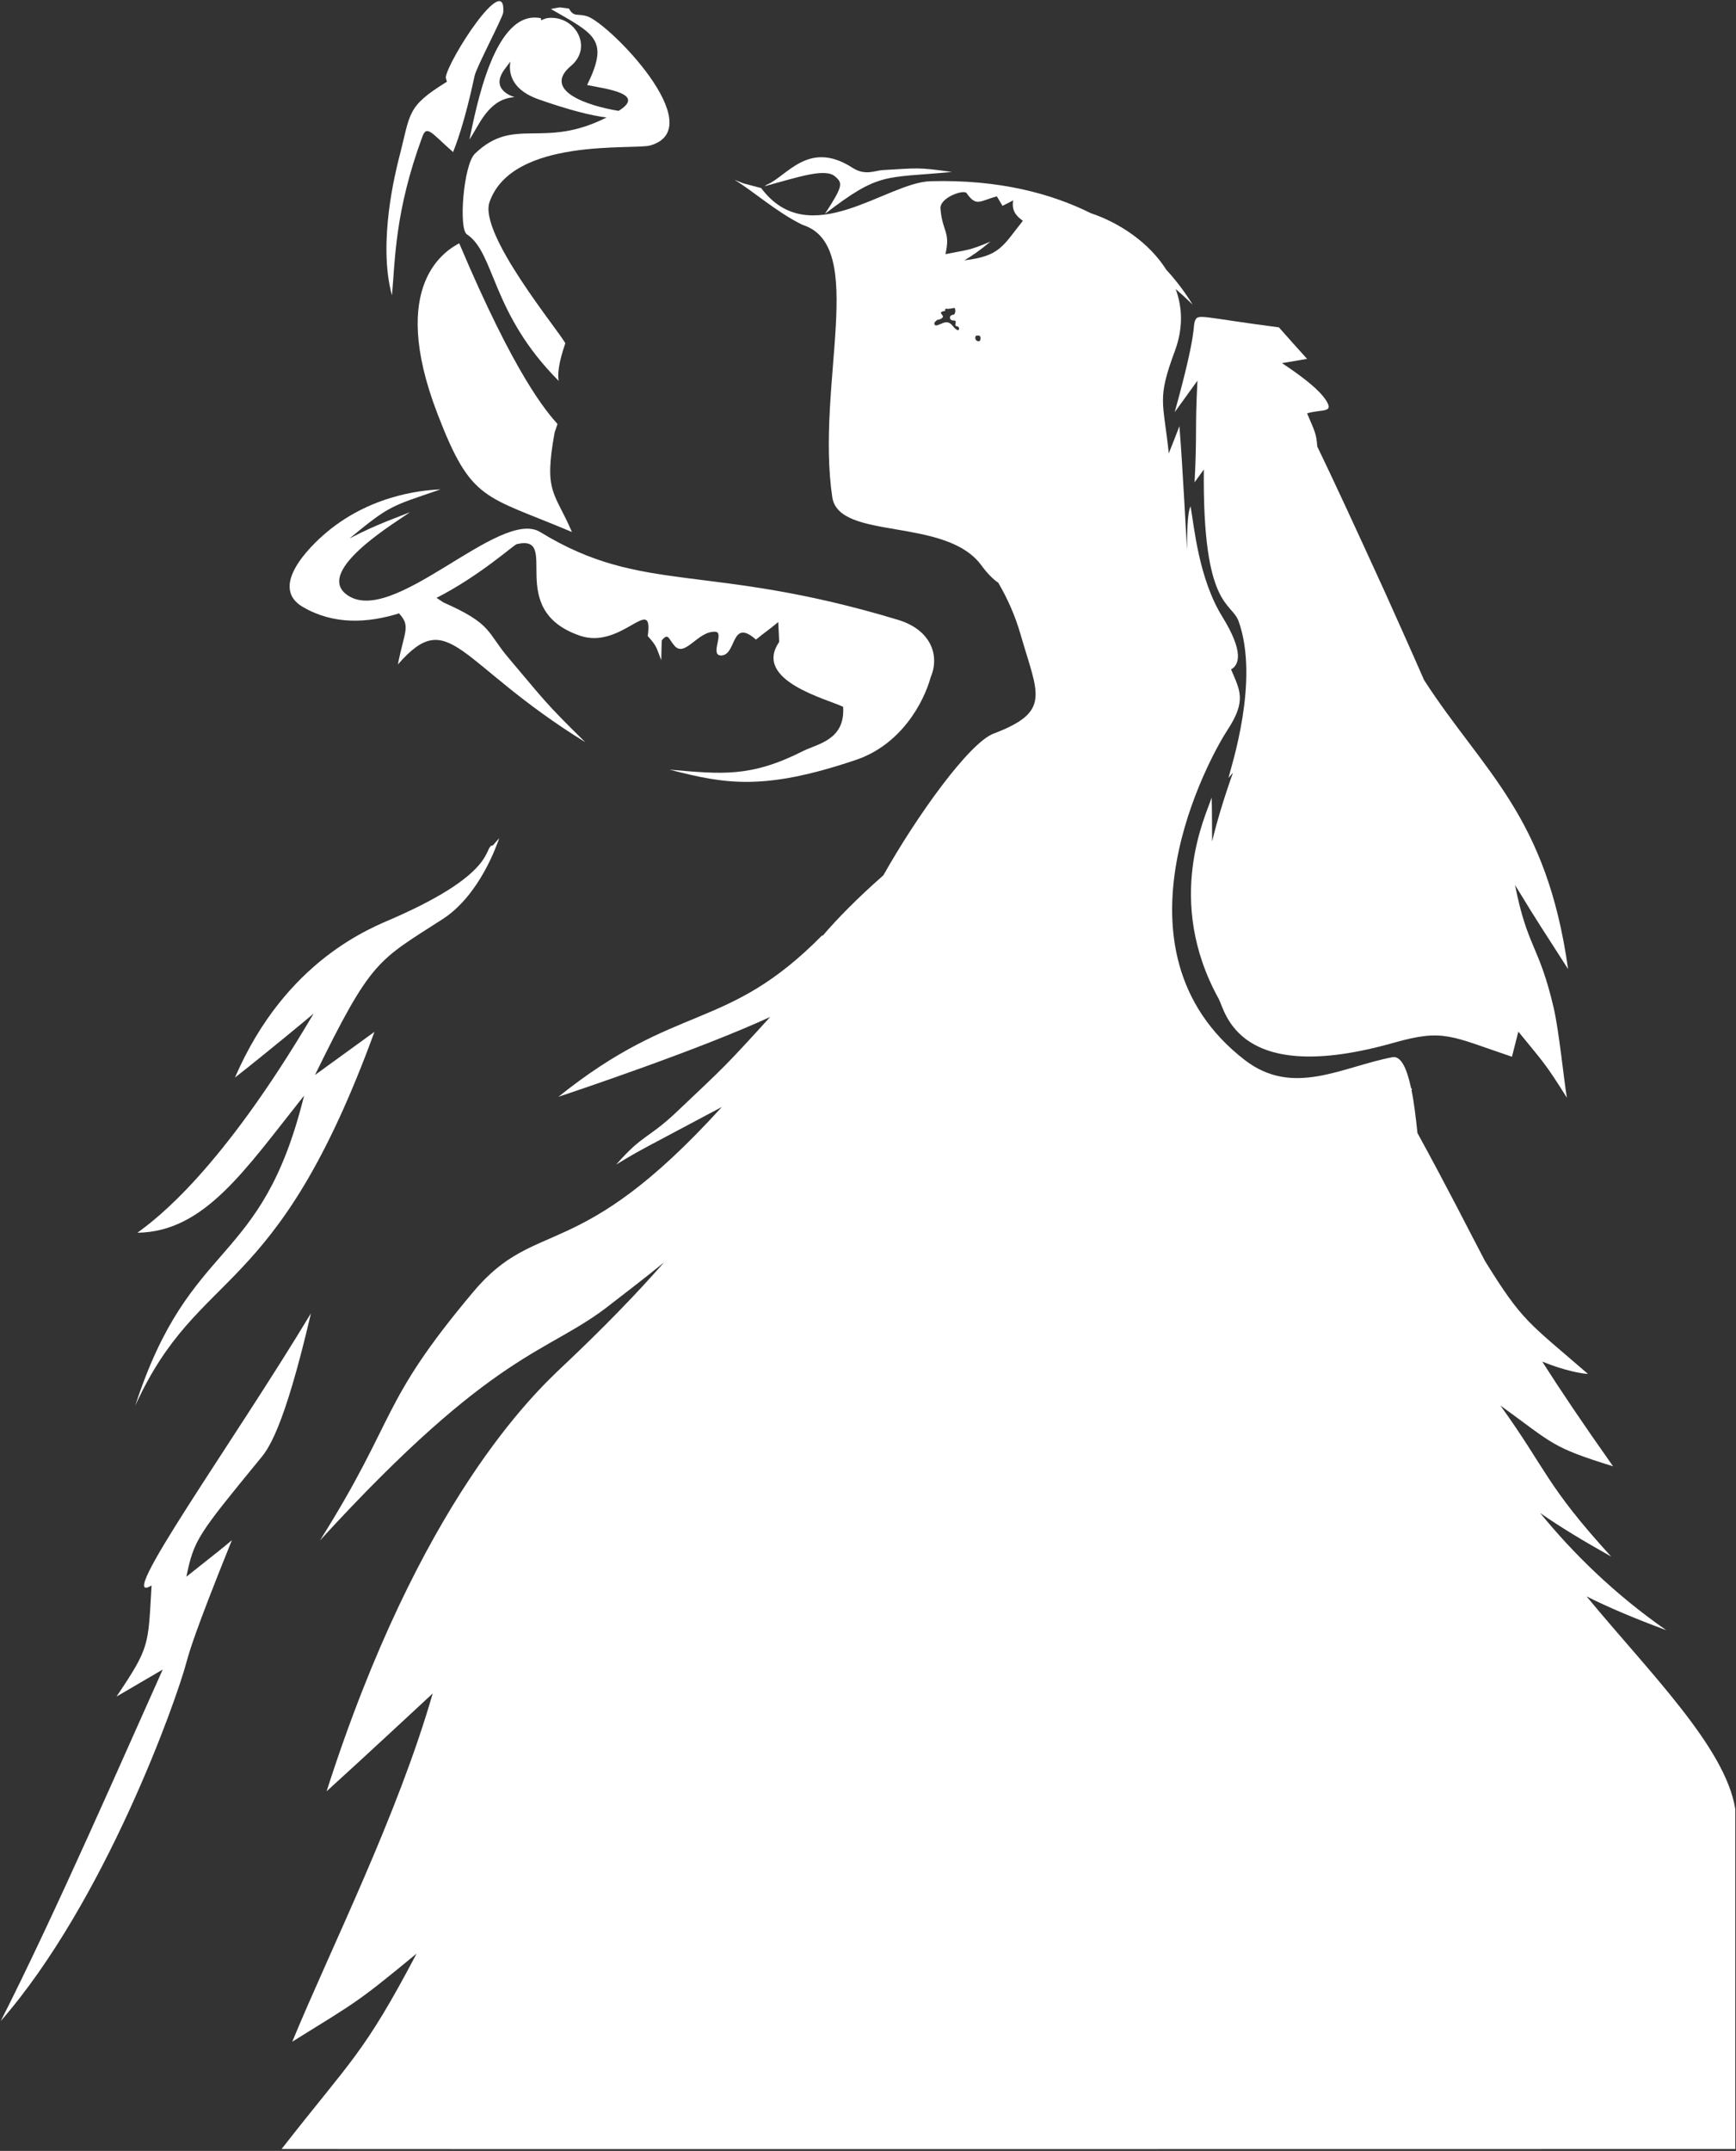
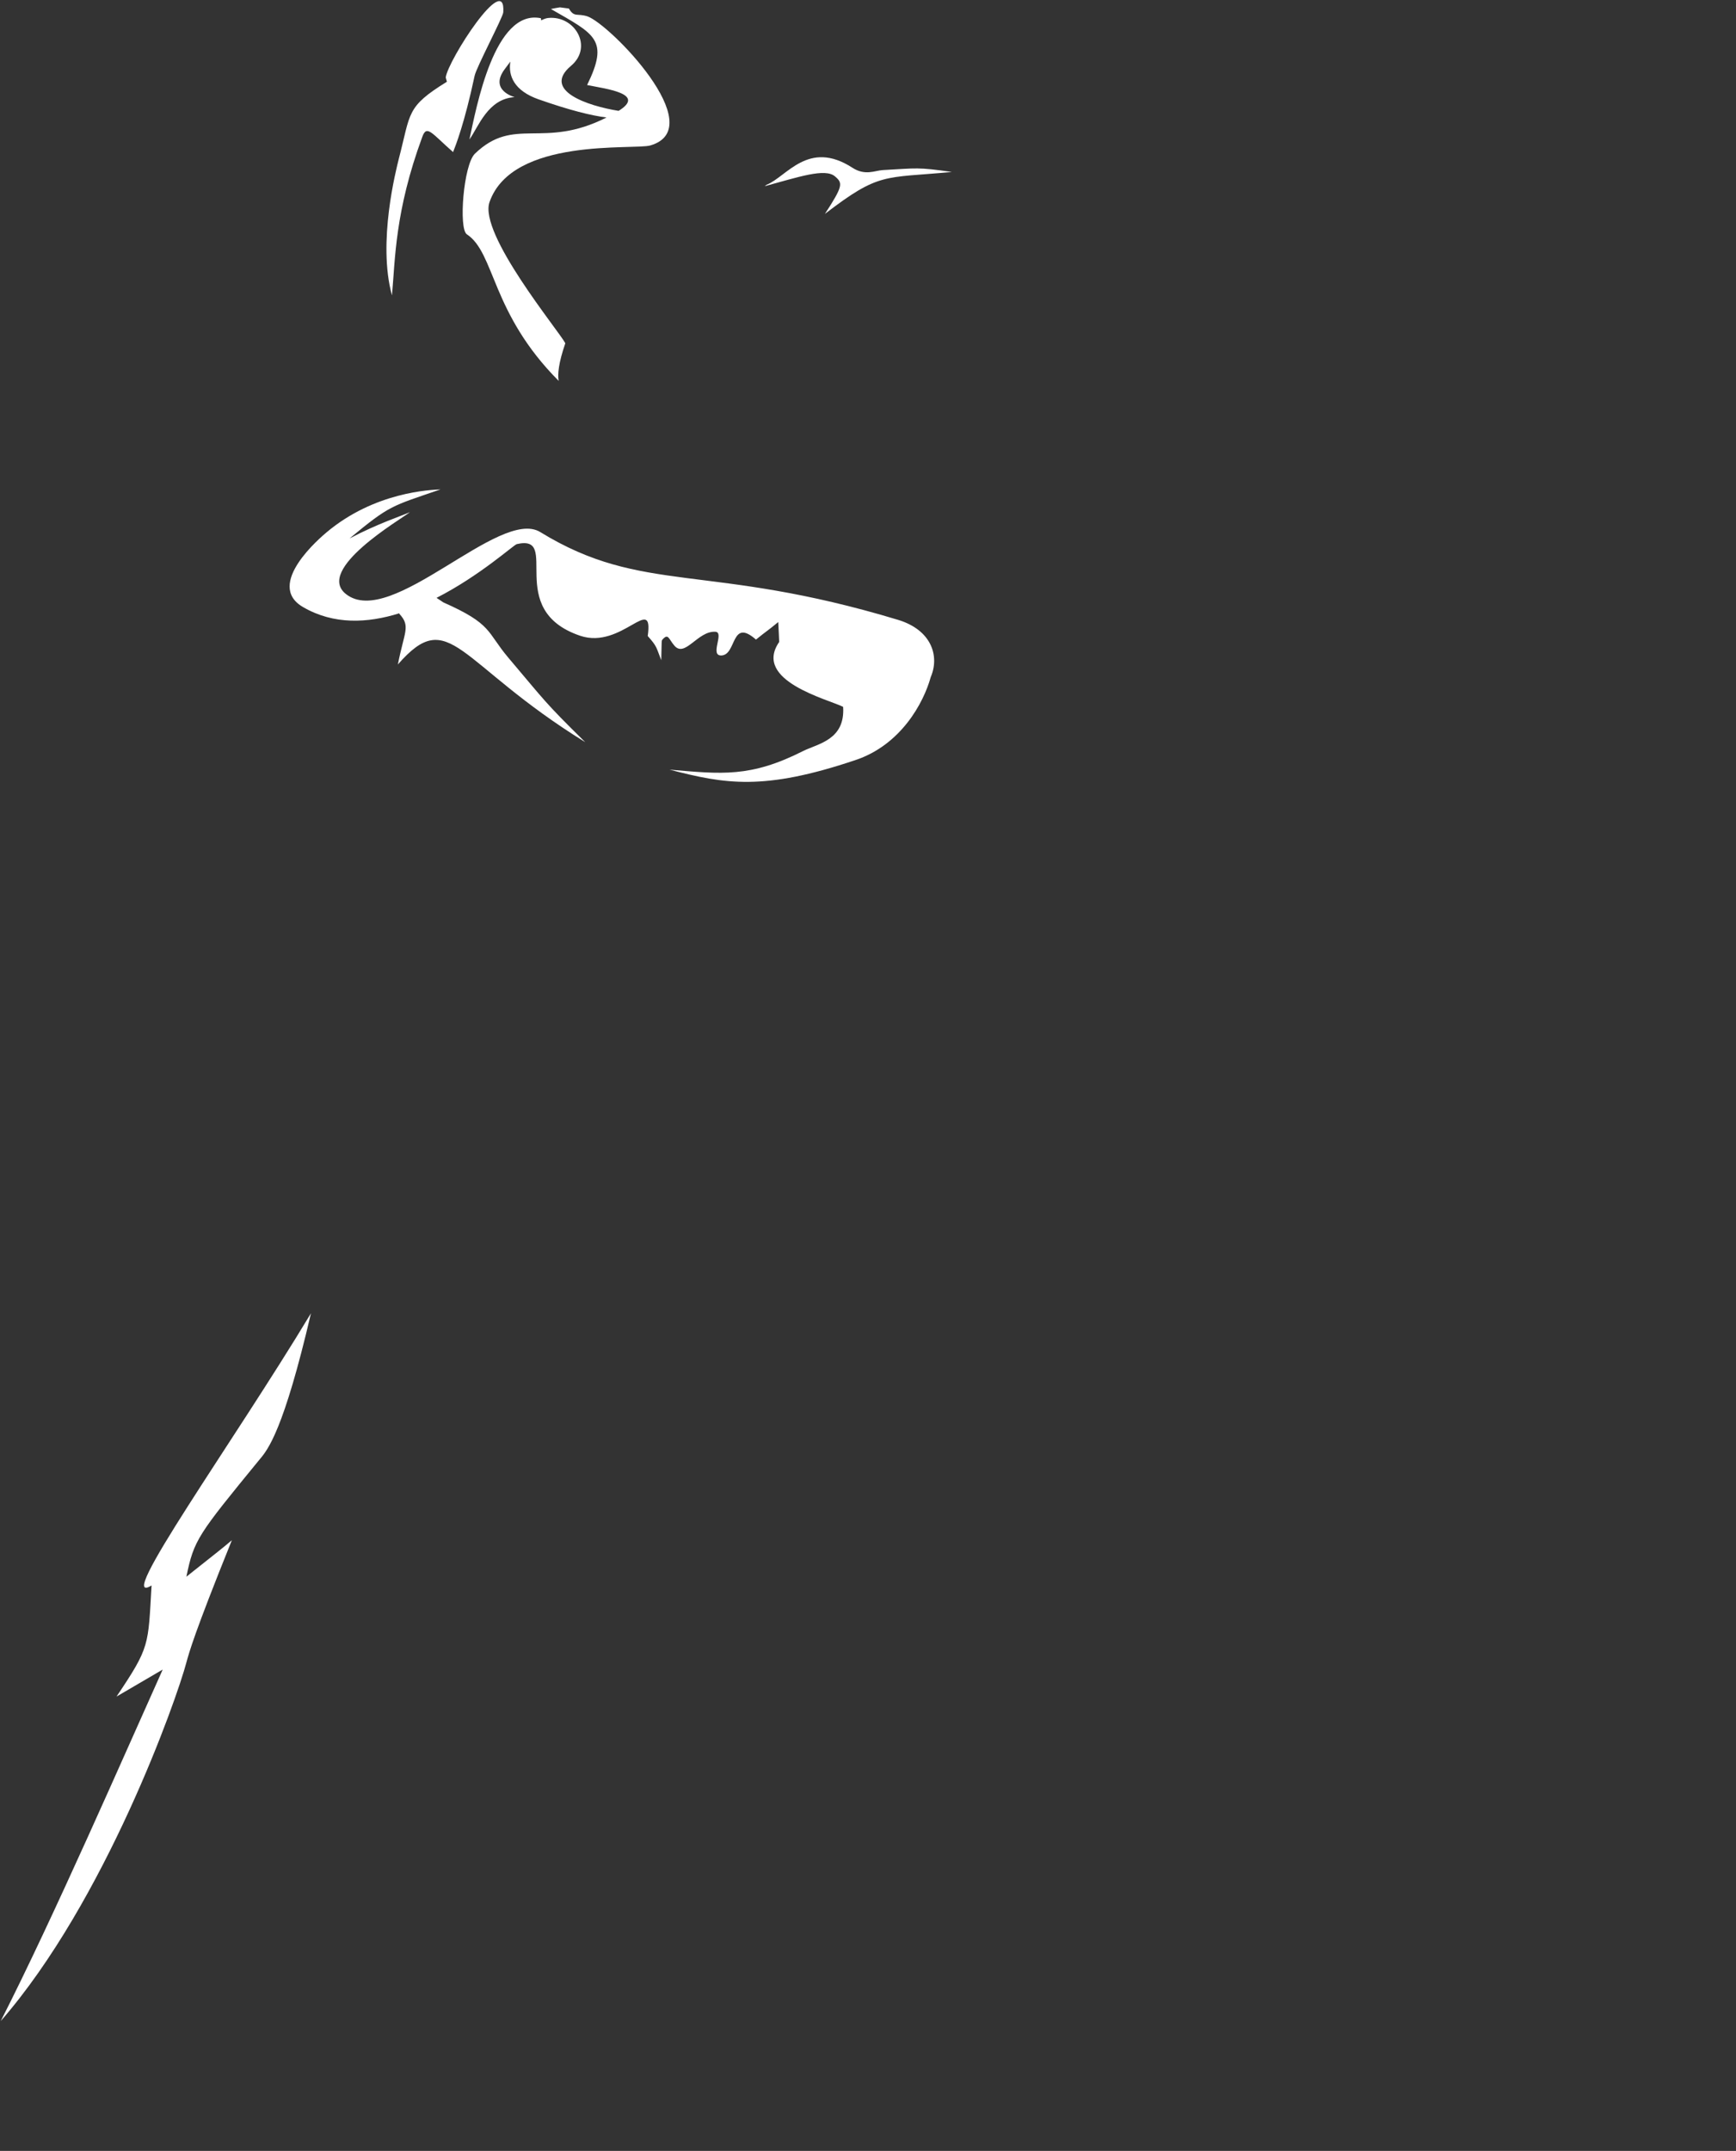
<svg xmlns="http://www.w3.org/2000/svg" version="1.2" viewBox="0 0 733 908" width="733" height="908">
  <rect x="0" y="0" width="733" height="908" fill="#333333" stroke="none" />
  <title>HL-00069-Healing-Points-Integrative-Veterinary-Services_Logo-Artwork-White</title>
  <style>
		.s0 { fill: #ffffff } 
	</style>
  <g id="Healing Points Integrative Veterinary Services Logo">
    <g id="Dog 00000086684239097685664170000015550130799540017287 ">
-       <path id="&lt;Path&gt;" class="s0" d="m235.4 179c-4.6-5.2-17.7-20-41.5-76.3-5.1 2.8-30.5 16.8-9.1 72.2 14.3 37.2 19.7 34 56.7 49.7-7.3-17.1-12-16.4-7.3-42.1z" />
      <path id="&lt;Path&gt;" class="s0" d="m178.3 57.8c1.9-5.3 3.9-1.6 13 6.4 1-2.5 4.8-12 9.1-32.2 0.7-3.5 12-24.8 12.1-26.8 1.2-17.9-23.4 20.3-24.3 27.5l0.5 1.8c-17.3 10.7-15.2 13-20.3 32.5-1.1 4.5-9.1 35.2-2.9 57.7 1.4-15.3 1.2-35.4 12.8-66.9z" />
      <path id="&lt;Path&gt;" class="s0" d="m217.3 41c0 0-10.9-2.8-4.2-11.8 0.3-0.4 1.2-1.6 2.4-3.2-1 6.1 1.7 12.3 11.8 15.9 13.4 4.7 22.4 6.9 28.8 7.7-26.9 13.6-38.9-0.8-55.6 15.3-4.8 4.7-6.9 31.6-3.4 34 12 7.9 10.1 33.1 38.8 61.9-0.5-2.7-0.1-7.5 2.8-15.9-2.7-5.2-36.7-46.2-32-59.6 9.6-27.5 61.1-21.9 67.9-23.9 25.7-7.5-17.3-51.4-26.6-54.5-4.4-1.4-5.5 0.6-7.8-3.3l-3.8-0.5q-1.9 0.3-3.8 0.7c18.6 10.7 24.7 12.9 15.3 32.1 7.8 1.6 25.1 3.6 13.3 10.9-13.1-2.1-32.5-8.6-20.1-19 9.5-8 1.6-21.4-9.7-20.2-0.9 0.1-1.9 0.5-2.9 1l-0.1-0.9c-19.7-4.1-27.3 37.9-30.2 51.2 3.9-5.5 7.8-17.2 19.1-17.9z" />
      <path id="&lt;Path&gt;" class="s0" d="m128 256.3c12.9 7.5 27.2 6.8 40.6 2.6q0 0.1 0 0.2c4.9 5.3 2.1 7.5-0.6 21.4 22-25.2 25-0.6 79.1 32.8-17.4-17.1-16.9-17.3-32.5-35.7-9.2-10.9-6.6-14.1-27.4-23.3l-2.7-1.8q-0.1-0.1-0.2-0.1c18.4-9.4 32.5-22.3 33.9-22.7 19-4.4-5.7 27.7 26.8 38.7 17.6 5.9 31-18.1 28.5 0.1 4 4.5 3.5 4.6 5.7 10.2 0.2-8.4 0.1-8.2 0.5-8.7 2.5-2.8 2.6-0.3 5 2.5 4.5 5.4 9.9-6.3 17.4-5.8 3.9 0.3-2.7 10.3 2.6 10 6.4-0.4 3.9-16 14.5-6.7 4.8-3.9 4.7-3.5 9.4-7.4 0.2 3.4 0.3 6.2 0.4 8.4-11.3 16.4 20.7 24.2 27 27.4 0.9 13.9-10.5 15.5-16.8 18.6-22.3 11.3-34.5 9.8-56.5 7.9 23.5 6.1 39.7 9 78.4-4 19.3-6.4 28.9-24.2 31.9-35.1 3.8-8.9 0.3-19.8-13.7-24.1-80.6-24.4-107.7-10.4-151.2-37.1-17.2-10.5-62.9 41.2-82 26.2-13.2-10.4 23.1-31.5 27-34.6-3.3 1.5-13.3 4.7-25.5 11.1 17.2-14.2 17.5-13.5 38.4-20.7-4.1 0.2-27.8 1-48.2 18.2-2 1.7-26.3 22-9.8 31.5z" />
-       <path id="&lt;Path&gt;" class="s0" d="m158.1 435.6c-0.6 0.4-0.6 0.4-25.1 18.2 24-49.1 26.5-48.1 53.9-65.8 15.5-10 22.8-31 23.9-34.2l-2.7 3.1c-4.2 0.2 3.1 10.9-41.7 30.6-9.1 4-45.6 17.4-67.2 67.4 13.4-10.5 30.6-24.8 33.2-27-39.3 66.8-66.7 86.9-74.4 92.5 28.3-0.4 45.2-26.2 70.4-57.9-18.1 73.4-48 59.3-71.3 130.9 27.1-59.4 59-42.9 101-157.8z" />
      <path id="&lt;Path&gt;" class="s0" d="m131.3 554.4c-32.8 54.5-83.7 124.9-67.3 114.9-1.5 25.4-0.6 25.8-14.8 46.9q9.8-5.7 19.5-11.4c-15.6 34.7-46.2 104.9-68.4 148.4 44.2-50.7 74.3-135.8 78.4-151.4 1.2-4.3 3.1-11.7 19.2-51.6-5.1 4.3-5 4.1-19.2 15.4 3.2-15.6 4.8-17.6 31-49.6 3.4-4 10.1-12.3 21.6-61.6z" />
-       <path id="&lt;Path&gt;" class="s0" d="m505.6 160.7c-1.1 21.5-0.1 21-1.2 42.9l3.9-5.4c-0.6 58.8 11.7 55.7 14.7 64.1 8.9 25.1-3.2 61.4-4.3 66.1q1-1.1 1.9-2.2c-3.8 10.7-6.7 20.3-8.8 29-0.1-6.5 0-12.7-0.2-18.5-2.4 7.5-20.1 43.2 3 85 2.8 5.2 7.9 37.2 73.9 18.5 21.1-6 24-2.8 49.9 5.9l2.7-10.6c11 13.5 11.1 13 20.5 27.9-1.2-6.8-3.3-28.2-5.6-38-6.2-26.6-11-25-16.3-51.8 11 18.1 11 17.6 22.4 35.5-9.1-65.1-35.8-83.3-60.8-122-5.2-11.9-11-24.8-16.7-37.5l-1.7-3.7c-10.4-22.8-20.4-44.4-26.7-57.4-0.4-5.7-1.2-6.6-4.3-14 6.3-1.9 11.5 0 8-5.5-1.1-1.6-3.9-6-18.6-15.7l10.6-1.8q-6-6.6-11.9-13.3c-32.9-4.3-34.2-5.9-35.4-2.8-1.2 2.9 1.2 3.2-8.6 38.6q4.8-6.6 9.6-13.3z" />
      <path id="&lt;Path&gt;" class="s0" d="m352.6 74.5c3.3 2.8 3.4 4-4.3 15.8 23.1-17.7 24.7-15 53.6-17.7-14.6-2.1-14.5-1.6-29.2-0.8-3.3 0.2-7.4 2.5-12.8-1-18.6-12-27.7 3.8-36.2 7.2l-0.8 0.6c14.1-3.8 25.5-7.8 29.7-4.1z" />
-       <path id="&lt;Compound Path&gt;" fill-rule="evenodd" class="s0" d="m732.7 763.7v143.5c0 0-603.3 0.1-613.8 0 29.4-37.7 34.6-39.9 57-82.5-25.1 20.7-24.8 20-52.5 37.2 16.8-40.6 44.4-95.3 59.3-147-3.6 3.3-27.7 25.8-44.8 41.3 39.2-122.4 87.7-168.1 99.6-179.3 17.6-16.6 31.6-31.1 42.9-44-8.2 6.7-16.1 12.7-22.8 17.9-26.6 21-48 18.1-122.5 99.5 32.9-52.3 24.8-57.4 64.7-104.9 26.8-32 43.9-10.8 105-78.1-33.9 18.1-33.6 17.6-44.6 24.3 11.4-13 13.2-10.6 25.5-22.2 20.6-19.5 20.4-19.1 39.5-40.1-29.9 13.8-82.2 31.3-89.4 33.7 50.3-40.4 70.9-27.1 111.4-68.2l0.1 0.3q0 0 0 0c6.3-7.4 15-16.2 25.7-25.6 14-24.9 36.1-55.8 46.5-59.8 24.6-9.3 18.7-16.6 11.5-41.6-2.4-8.4-5.7-15.6-9.5-22.1-2.2-1.5-4.5-3.8-7.1-7.3-15.1-20.7-60.3-10.3-63-28.9-7-47.8 15.2-106.2-12.6-114.9 0.1-0.1 0 0 0 0-11-5.4-20.7-14.2-28.7-19l3.8 1.5 7.5 2c20.4 27.3 52.9-2.4 71.5-2.9 29.1-0.8 51.2 5.3 67.7 13.5 12 4 24.6 12.4 31.8 23.8 6.7 7.3 10.1 13.2 11.2 14.8q-3.7-3.6-7.2-6.6c2.9 7.8 3.2 16.6-0.3 26.1-7.7 20.7-4.9 21.1-2.6 43.3 4.3-10.8 4.1-10.6 4.5-11.5 1.5 19.1 2.9 47.9 3.2 52.1 0-17.2 1.3-17.3 1.5-18.3 1.5 8.4 3.4 30.6 13.5 46.8 9.1 14.8 7 20.2 3.6 22.1 3.7 8.8 6.7 13.1-1.6 25.7-6.6 10-53.1 92.5 7.4 139.2 20.4 15.7 40.9 2.9 62.3-1.2 3.6-0.7 6.1 4.6 7.9 13l0.4 0.5q-0.1 0.1-0.2 0.3c1 5.1 1.8 11.4 2.5 18.2 13.1 23.9 21.1 39.9 28.5 54 15.9 25.7 18.2 25.8 43.5 47.7-2.6-0.1-10-1.4-19.3-5.2 7.5 11.8 16.9 25.8 29.9 44.2-26.1-8.1-25-9.3-47.6-25.7 19.6 27.2 19.2 33.6 46.8 63.8-11.6-6.5-21.4-12.4-30-18.4 13.8 16.9 31.4 34.3 53.3 49.5-13.7-5.1-24.6-9.7-33.7-14.3 26.3 31.9 58.7 63.7 62.8 89.8zm-329.3-626.3c-0.1-1 0.8-2.2-0.9-2.1-1.8 0-1.9-2.3-0.1-2.4 1.3-0.1 1.1-3 0.5-2.9-1.5 0.3-1.4 0.3-2.9 0.4-0.2 0-1.1-0.5-0.9 0.8-1.4 0.4-2.4 0.4-1.4 1.6 0.8 0.9 0.7 1.4-1.6 2.3l0.2-0.4c-3.1 1.9-1.3 2.7-1.1 2.7 2.2-0.2 4.5-3 7 0.1 2.1 2.6 2.6 1.8 2.7 1.6 0.3-1.7-1.4-1.2-1.5-1.7zm8.9 4.4l0.4-0.2c-1.6 0-1 2.9 0.9 2.4 0.4-0.1 1.1-3.1-1.3-2.2zm19.6-48.6c-3.2-2.2-4.8-4.7-4.1-8.6l-4.5 2.3-2.4-4c-7.2 1.9-8.6 4.6-12.8-1.4-1.2-1.6-11.4 1.9-11 6.6 0.8 9.9 4.3 9.5 2.1 19.2 9.8-2 9.7-1.4 19-5.3-4.4 3.7-8.1 6.2-11 7.9 15-1.8 16.1-5.9 24.7-16.7z" />
    </g>
  </g>
</svg>